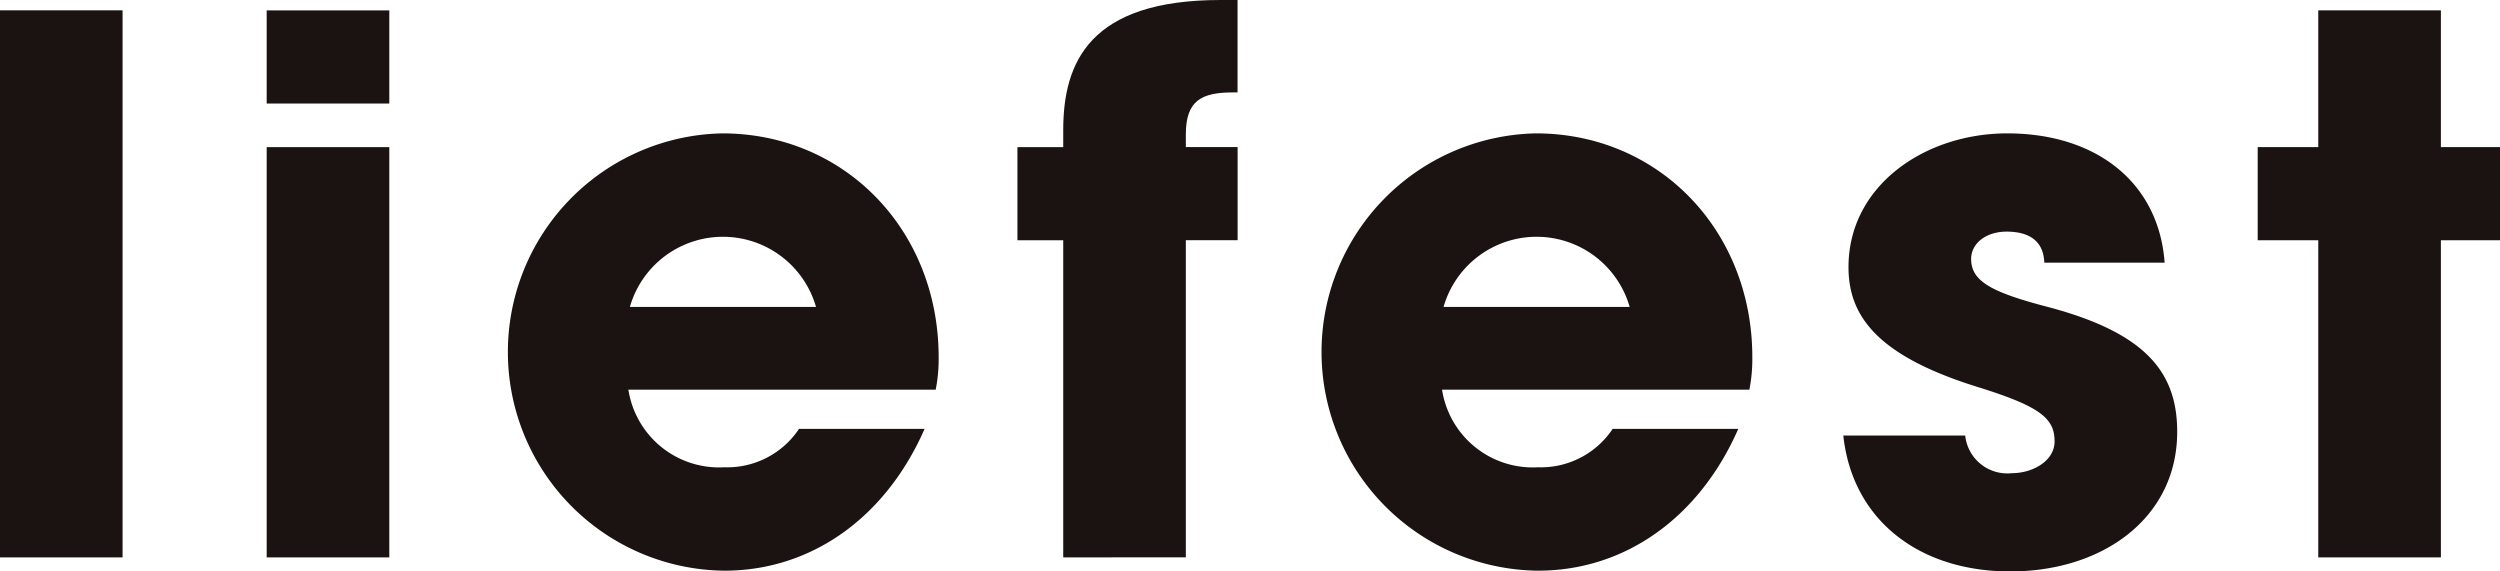
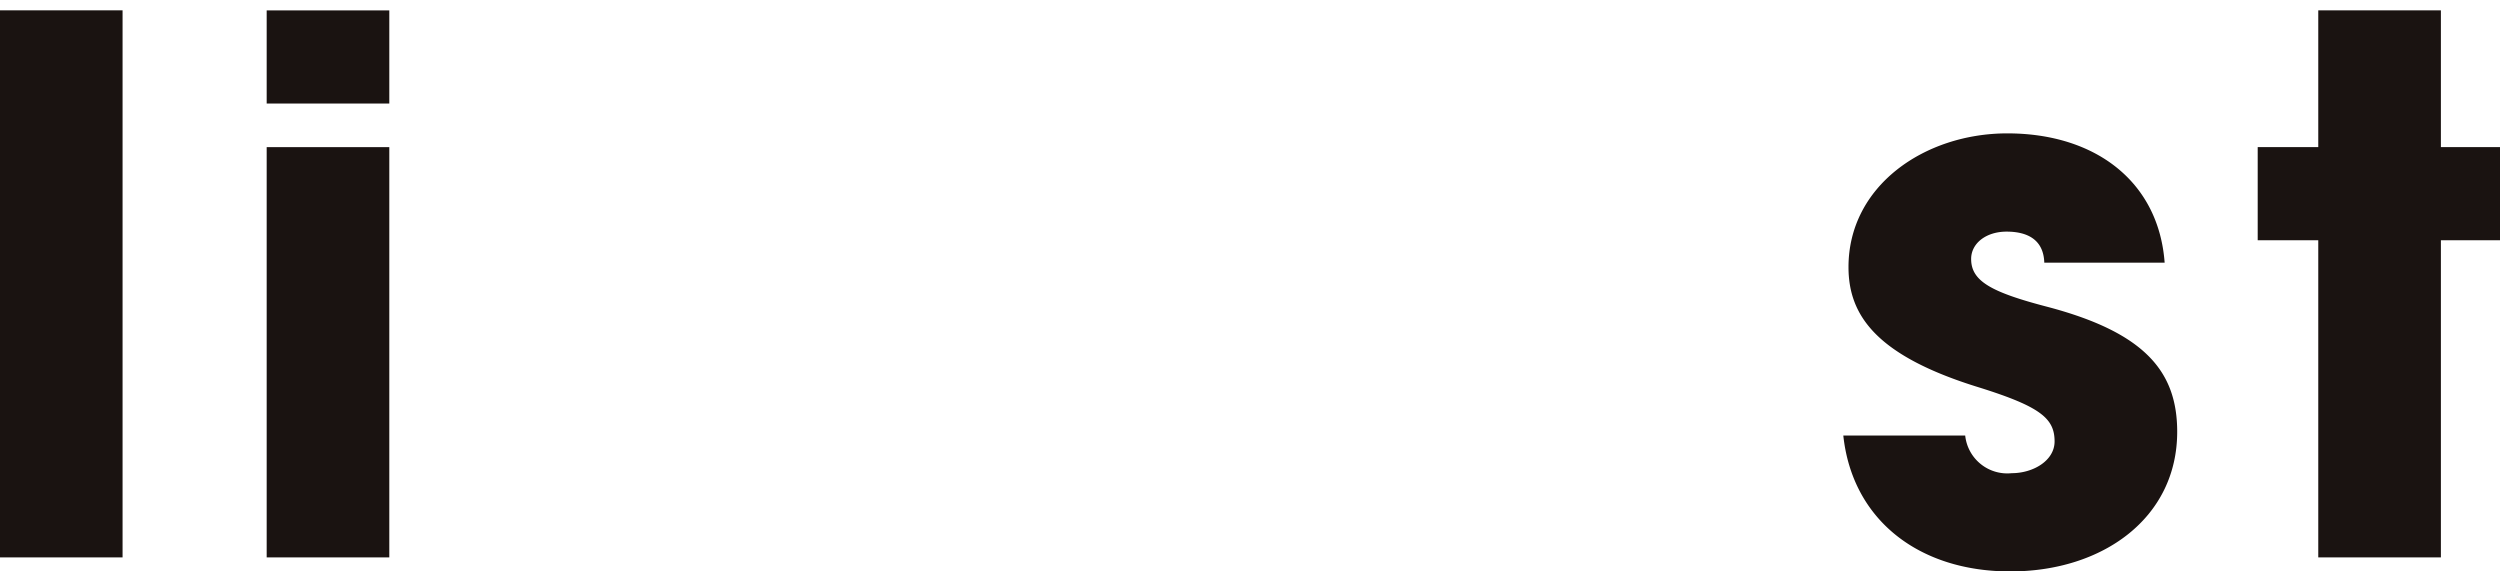
<svg xmlns="http://www.w3.org/2000/svg" width="140" height="32" viewBox="0 0 140 32">
  <g id="グループ_1" data-name="グループ 1" transform="translate(-745.403 -646.64)">
    <path id="パス_2" data-name="パス 2" d="M745.4,679.417V648.783h6.867v30.634Z" transform="translate(0 -1.563)" fill="#1a1311" />
    <path id="パス_3" data-name="パス 3" d="M800.627,654v-5.216h6.867V654Zm0,25.418V656.441h6.867v22.976Z" transform="translate(-40.29 -1.563)" fill="#1a1311" />
-     <path id="パス_4" data-name="パス 4" d="M858.046,688.529a5.138,5.138,0,0,0,5.378,4.344,4.828,4.828,0,0,0,4.178-2.151h7.032c-2.192,5-6.37,7.942-11.21,7.942a12.246,12.246,0,0,1-.124-24.489c6.867,0,12.12,5.419,12.12,12.534a8.762,8.762,0,0,1-.165,1.82Zm10.507-4.633a5.421,5.421,0,0,0-10.424,0Z" transform="translate(-77.453 -20.066)" fill="#1a1311" />
-     <path id="パス_5" data-name="パス 5" d="M960.146,677.854V660.094h-2.565v-5.216h2.565v-.952c0-3.809,1.489-7.286,8.811-7.286h.951v5.175h-.248c-1.779,0-2.648.455-2.648,2.36v.7h2.9v5.216h-2.9v17.759Z" transform="translate(-155.202 0)" fill="#1a1311" />
-     <path id="パス_6" data-name="パス 6" d="M1027.85,688.529a5.137,5.137,0,0,0,5.377,4.344,4.826,4.826,0,0,0,4.178-2.151h7.034c-2.193,5-6.371,7.942-11.211,7.942a12.246,12.246,0,0,1-.124-24.489c6.867,0,12.121,5.419,12.121,12.534a8.787,8.787,0,0,1-.165,1.82Zm10.507-4.633a5.421,5.421,0,0,0-10.424,0Z" transform="translate(-201.692 -20.066)" fill="#1a1311" />
    <path id="パス_7" data-name="パス 7" d="M1141.7,681.414c-.042-1.324-.993-1.737-2.11-1.737-1.159,0-1.986.662-1.986,1.53,0,1.241,1.117,1.862,4.3,2.689,5.461,1.448,7.239,3.641,7.239,6.991,0,4.8-4.136,7.819-9.349,7.819-5.17,0-8.852-2.938-9.349-7.612h6.826a2.369,2.369,0,0,0,2.606,2.11c1.2,0,2.4-.7,2.4-1.779,0-1.283-.785-1.944-4.219-3.02-5.791-1.779-7.322-4.054-7.322-6.743,0-4.55,4.261-7.487,8.893-7.487,4.964,0,8.48,2.73,8.811,7.239Z" transform="translate(-281.817 -20.066)" fill="#1a1311" />
    <path id="パス_8" data-name="パス 8" d="M1219.655,679.417v-17.76h-3.392v-5.216h3.392v-7.658h6.867v7.658h3.31v5.216h-3.31v17.76Z" transform="translate(-344.429 -1.563)" fill="#1a1311" />
  </g>
</svg>